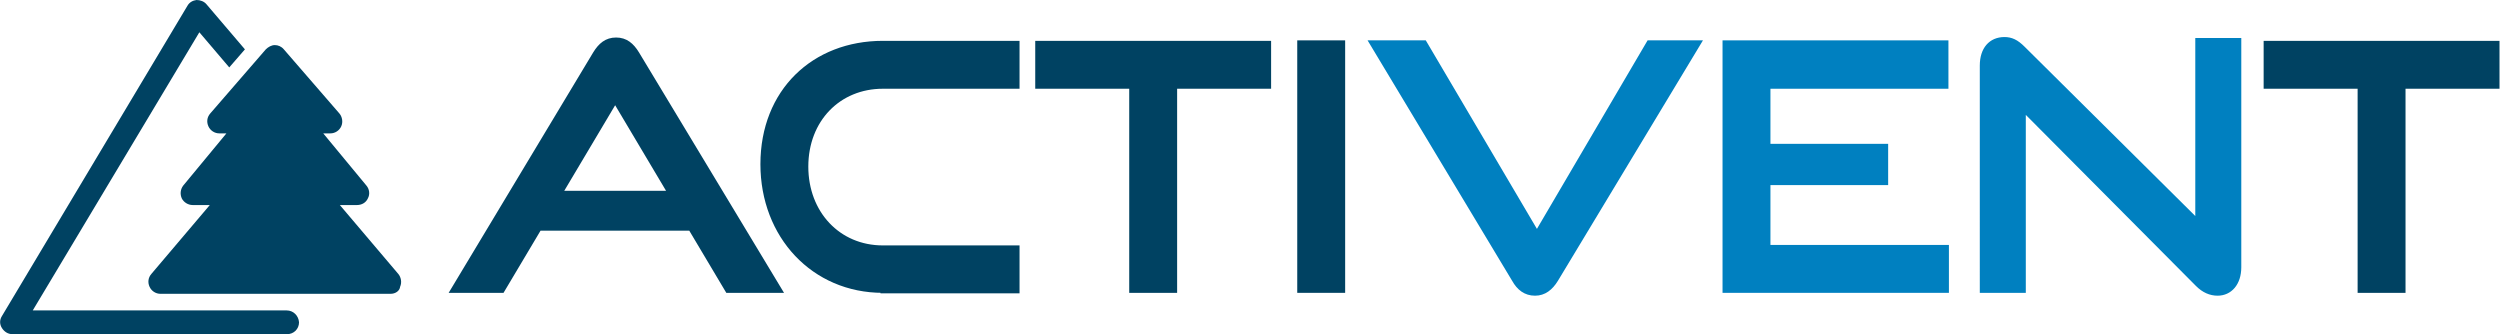
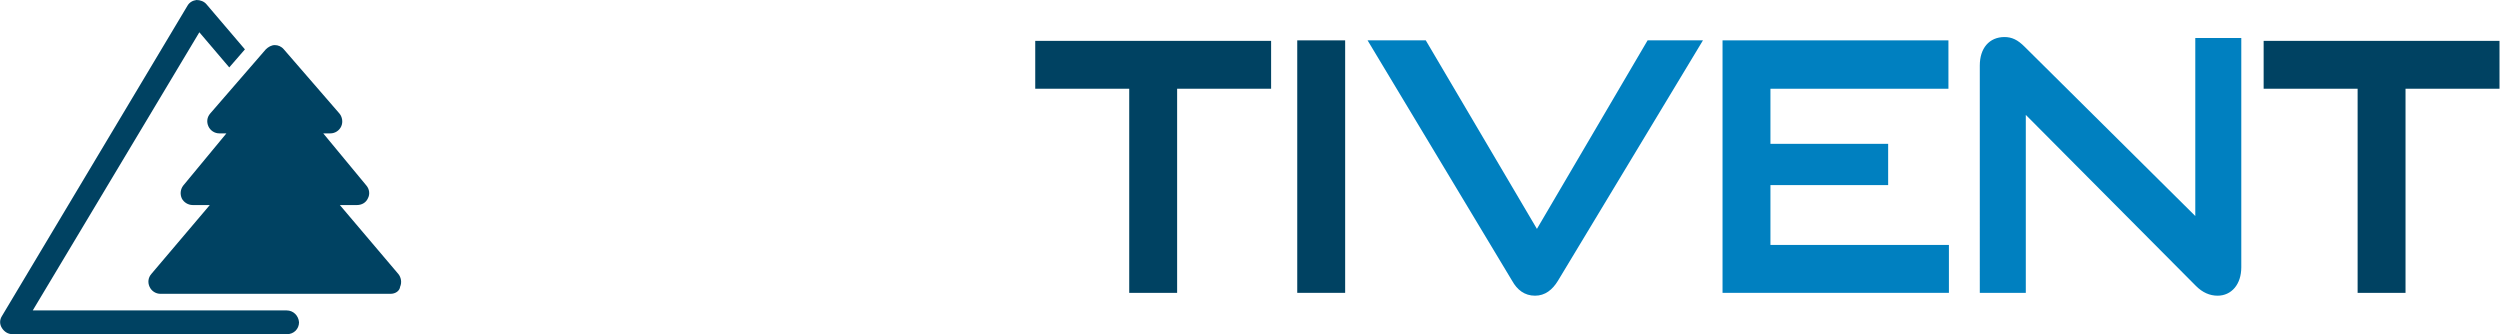
<svg xmlns="http://www.w3.org/2000/svg" version="1.1" id="Vrstva_1" x="0px" y="0px" viewBox="0 0 526.7 70.4" style="enable-background:new 0 0 526.7 70.4;" xml:space="preserve">
  <style type="text/css">
	.st0{fill:#004262;stroke:#004262;stroke-width:0.992;stroke-miterlimit:10;}
	.st1{fill:#0080C0;stroke:#0080C0;stroke-width:0.992;stroke-miterlimit:10;}
	.st2{fill:#004262;}
</style>
  <g>
-     <path class="st0" d="M118,40.7h23.2l-11.6-19.5L118,40.7z M105.8,61.2H95.4l30-49.9c1.1-1.8,2.4-2.9,4.4-2.9c2,0,3.3,1.1,4.4,2.9   l30.1,49.9h-11l-7.8-13.1h-31.9L105.8,61.2z" />
-     <path class="st0" d="M186,61.2c-14.6,0-25.3-11.5-25.3-26.6c0-15.4,10.8-25.5,25.3-25.5h28.3v9.1H186c-9.3,0-16.2,7-16.2,16.9   c0,9.8,6.8,17.1,16.2,17.1h28.3v9.1H186V61.2z" />
    <path class="st0" d="M238.4,61.2v-43h-19.8V9.1h48.7v9.1h-19.8v43H238.4z" />
    <path class="st0" d="M273.8,61.2V9h9.1v52.2H273.8z" />
    <path class="st1" d="M289,9h11.1l23.7,40.2L347.4,9h10.5l-30.1,49.9c-1.1,1.8-2.5,2.9-4.4,2.9c-2,0-3.4-1.1-4.4-2.9L289,9z" />
    <polygon class="st1" points="372.5,52.1 372.5,38.5 397.3,38.5 397.3,30.8 372.5,30.8 372.5,18.2 410,18.2 410,9 363.4,9    363.4,61.2 410.1,61.2 410.1,52.1  " />
    <path class="st1" d="M426.3,23v38.2h-8.7V13.8c0-3.4,1.8-5.5,4.7-5.5c1.4,0,2.5,0.5,3.9,1.9L463,46.7V8.5h8.7v47.8   c0,3.4-1.9,5.5-4.5,5.5c-1.5,0-2.9-0.6-4.2-1.9L426.3,23z" />
    <path class="st0" d="M497.2,61.2v-43h-19.8V9.1h48.7v9.1h-19.8v43H497.2z" />
  </g>
  <path class="st2" d="M82.3,61.9H33.8c-1,0-1.9-0.6-2.3-1.5c-0.4-0.9-0.3-1.9,0.4-2.7l12.3-14.5h-3.6c-1,0-1.9-0.6-2.3-1.4  c-0.4-0.9-0.3-1.9,0.3-2.7l9.1-11h-1.5c-1,0-1.9-0.6-2.3-1.5s-0.3-1.9,0.4-2.7L56,10.4c0.5-0.5,1.2-0.9,1.9-0.9l0,0  c0.7,0,1.4,0.3,1.9,0.9l11.7,13.5c0.6,0.7,0.8,1.8,0.4,2.7s-1.3,1.5-2.3,1.5h-1.5l9.1,11c0.6,0.7,0.8,1.8,0.3,2.7  c-0.4,0.9-1.3,1.4-2.3,1.4l0,0h-3.6l12.3,14.5c0.6,0.7,0.8,1.8,0.4,2.7C84.2,61.3,83.3,61.9,82.3,61.9z" />
  <path class="st2" d="M60.4,65.4H33.8l0,0H6.9L42,6.8l6.3,7.4l3.3-3.8l-8.1-9.5C43,0.3,42.2,0,41.4,0c-0.8,0.1-1.5,0.5-1.9,1.2  L0.4,66.6c-0.5,0.8-0.5,1.7,0,2.5s1.3,1.3,2.2,1.3h57.9c1.4,0,2.5-1.1,2.5-2.5C62.9,66.5,61.8,65.4,60.4,65.4z" />
</svg>